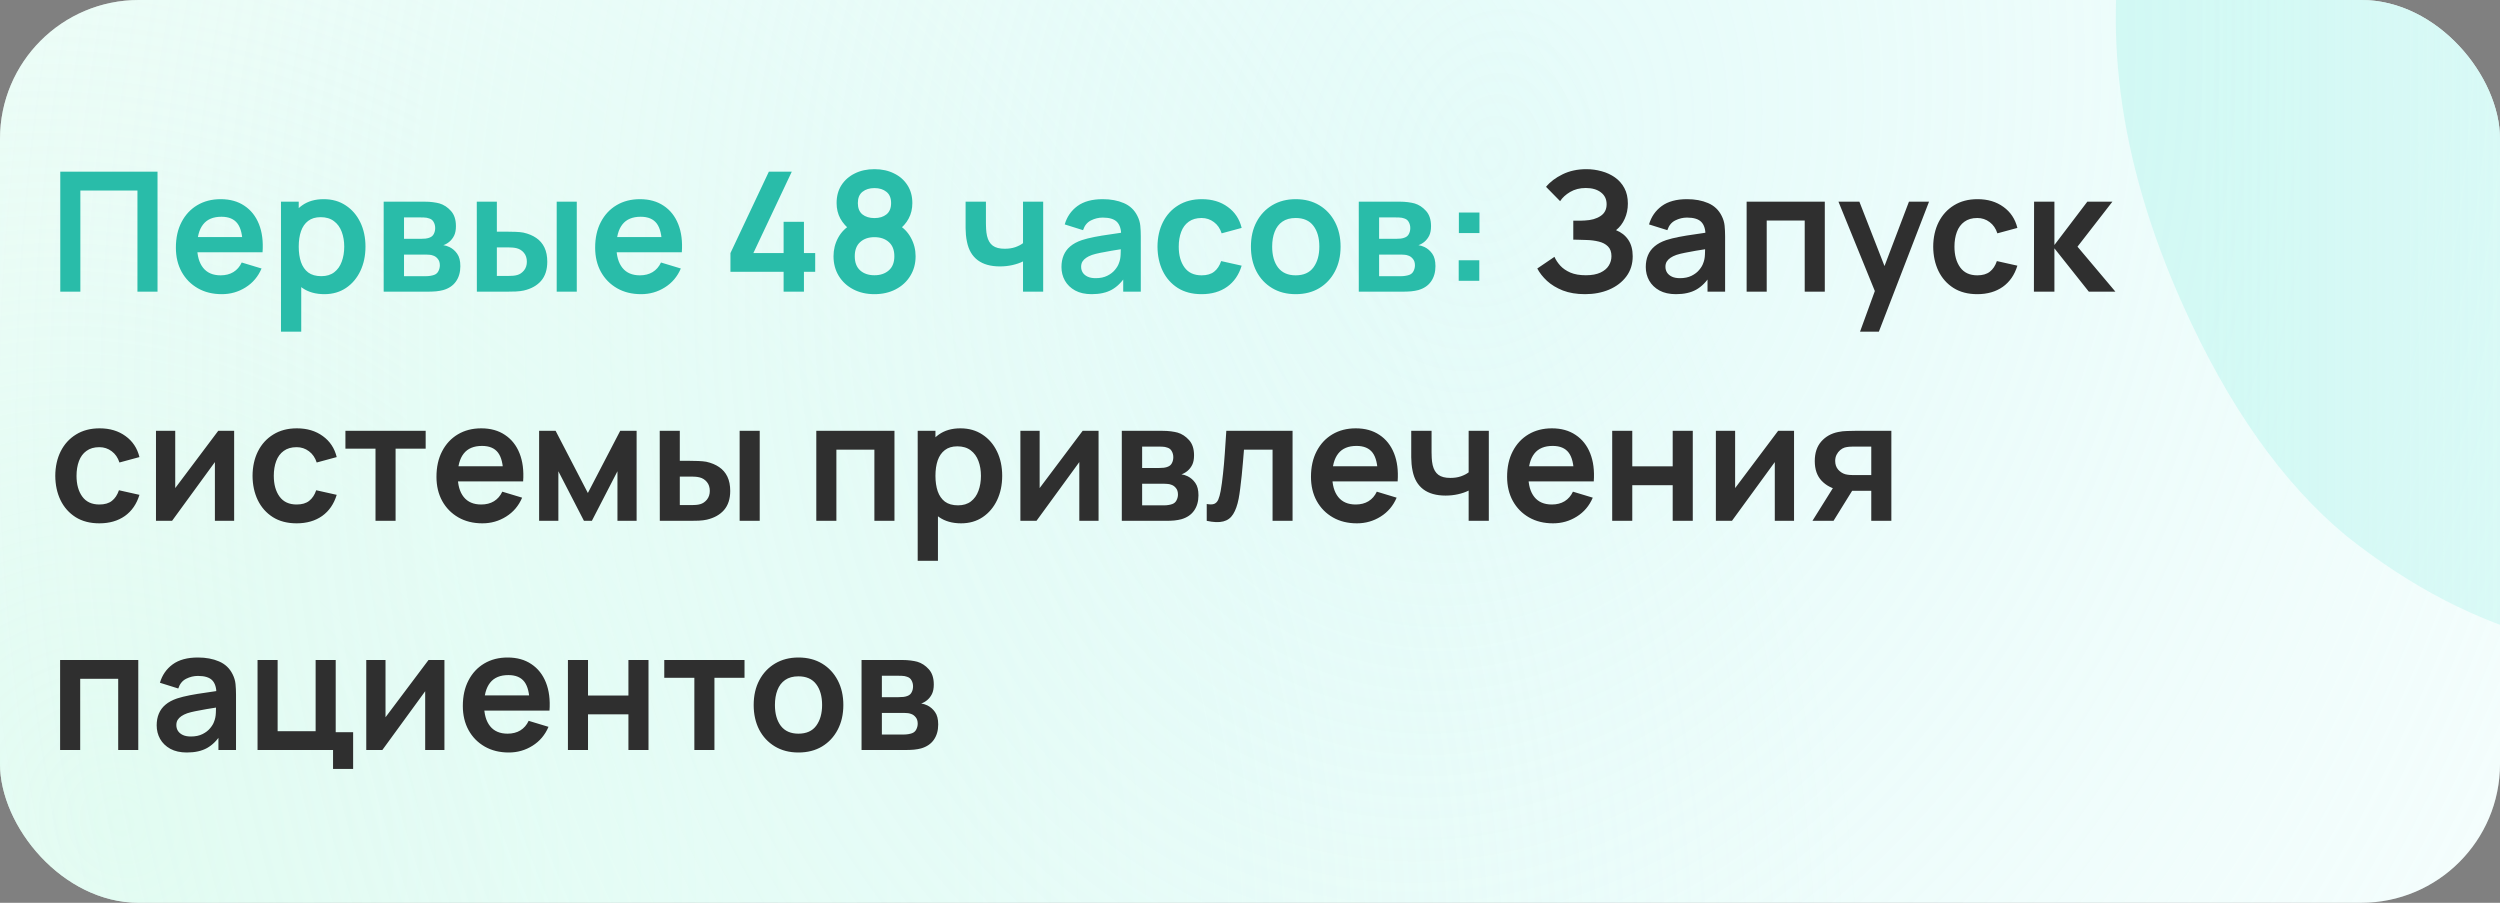
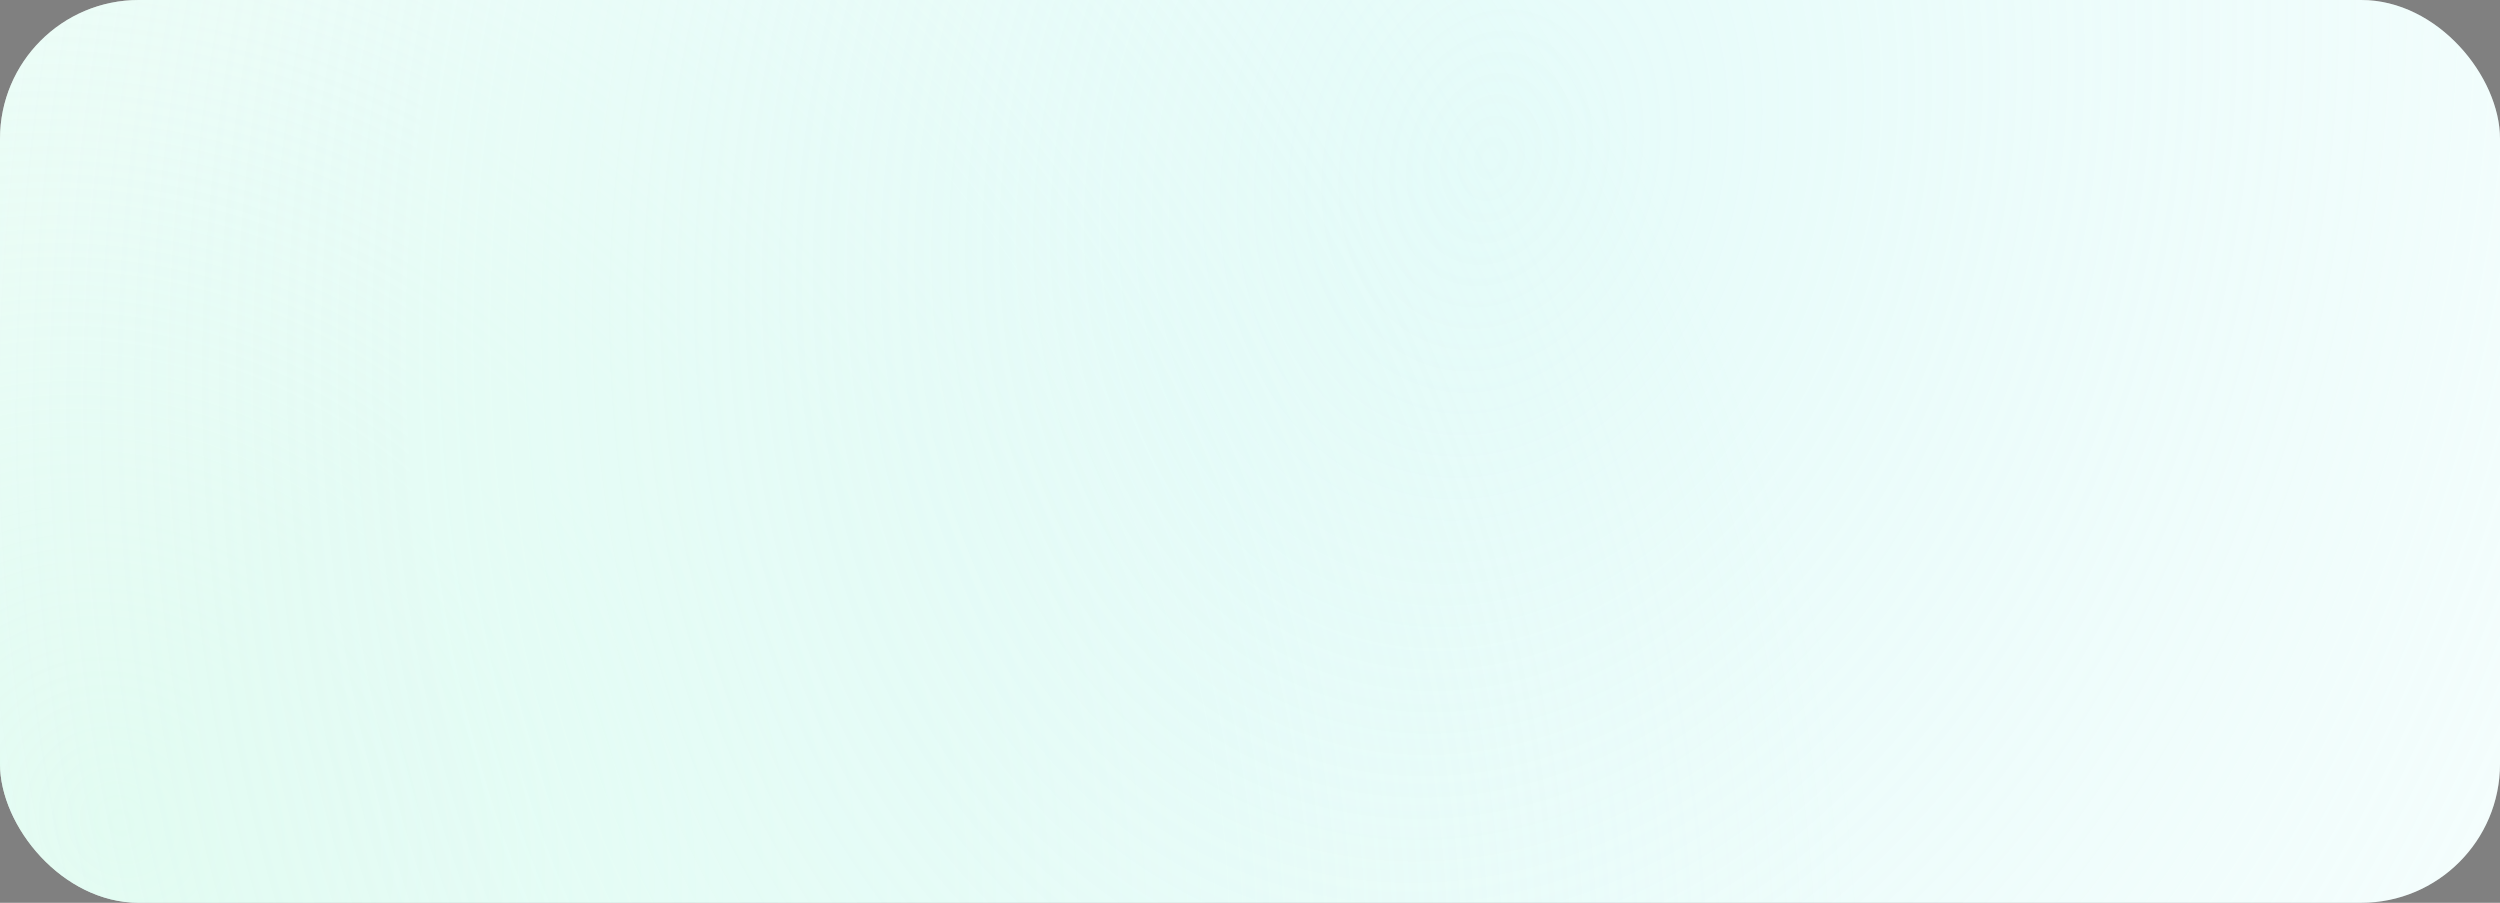
<svg xmlns="http://www.w3.org/2000/svg" width="360" height="130" viewBox="0 0 360 130" fill="none">
  <rect x="0" y="0" width="360" height="130" fill="#808080" stroke="none" />
  <g clip-path="url(#clip0_985_51)">
    <rect width="360" height="130" rx="20" fill="white" />
    <rect width="360" height="130" rx="20" fill="url(#paint0_radial_985_51)" fill-opacity="0.5" />
    <rect width="360" height="130" rx="20" fill="url(#paint1_radial_985_51)" fill-opacity="0.5" />
-     <path d="M533.645 220.953C510.905 231.118 488.575 236.288 466.655 236.462C444.813 236.429 424.632 231.529 406.112 221.761C387.67 211.787 372.212 197.042 359.737 177.526L416.249 141.437C428.453 157.294 443.379 167.034 461.029 170.66C478.679 174.285 496.032 172.286 513.087 164.662C522.61 160.405 531.176 154.772 538.785 147.761C546.395 140.751 551.729 133.038 554.789 124.624C557.991 116.146 557.671 107.61 553.829 99.016C552.421 95.864 550.579 93.078 548.303 90.658C546.106 88.031 543.365 85.905 540.08 84.28C536.796 82.654 532.652 81.585 527.647 81.072C522.786 80.496 516.954 80.61 510.152 81.417L419.854 93.423C413.116 94.372 405.063 95.05 395.695 95.456C386.47 95.799 376.849 94.686 366.833 92.117C356.817 89.547 347.177 84.576 337.912 77.202C328.726 69.622 320.835 58.454 314.24 43.7C304.956 22.93 302.428 3.35 306.656 -15.039C310.885 -33.428 320.164 -49.864 334.494 -64.347C348.824 -78.831 366.539 -90.702 387.637 -99.961C408.943 -109.141 429.478 -113.938 449.245 -114.352C469.011 -114.767 487.518 -110.751 504.765 -102.305C521.947 -94.002 537.348 -81.294 550.967 -64.18L493.091 -25.419C486.335 -34.43 478.364 -41.007 469.179 -45.151C459.994 -49.294 450.338 -51.251 440.209 -51.02C430.223 -50.853 420.547 -48.848 411.18 -45.005C401.956 -41.225 393.934 -36.092 387.113 -29.606C380.37 -23.327 375.625 -16.393 372.878 -8.806C370.273 -1.283 370.603 6.132 373.868 13.437C376.878 20.17 381.404 24.763 387.446 27.218C393.425 29.53 400.117 30.577 407.523 30.36C414.929 30.143 422.286 29.433 429.592 28.229L489.421 19.016C498.34 17.607 508.433 16.533 519.698 15.794C530.9 14.911 542.315 15.652 553.944 18.016C565.652 20.173 576.621 25.066 586.852 32.695C597.225 40.26 605.902 51.85 612.881 67.463C620.309 84.079 623.325 100.175 621.932 115.75C620.616 131.119 615.956 145.49 607.952 158.865C599.883 172.096 589.354 184.02 576.366 194.639C563.52 205.193 549.279 213.965 533.645 220.953Z" fill="url(#paint2_linear_985_51)" fill-opacity="0.8" />
-     <path d="M8.68 42V24.72H22.684V42H19.792V27.432H11.572V42H8.68ZM31.939 42.36C30.627 42.36 29.475 42.076 28.483 41.508C27.491 40.94 26.715 40.152 26.155 39.144C25.603 38.136 25.327 36.976 25.327 35.664C25.327 34.248 25.599 33.02 26.143 31.98C26.687 30.932 27.443 30.12 28.411 29.544C29.379 28.968 30.499 28.68 31.771 28.68C33.115 28.68 34.255 28.996 35.191 29.628C36.135 30.252 36.835 31.136 37.291 32.28C37.747 33.424 37.919 34.772 37.807 36.324H34.939V35.268C34.931 33.86 34.683 32.832 34.195 32.184C33.707 31.536 32.939 31.212 31.891 31.212C30.707 31.212 29.827 31.58 29.251 32.316C28.675 33.044 28.387 34.112 28.387 35.52C28.387 36.832 28.675 37.848 29.251 38.568C29.827 39.288 30.667 39.648 31.771 39.648C32.483 39.648 33.095 39.492 33.607 39.18C34.127 38.86 34.527 38.4 34.807 37.8L37.663 38.664C37.167 39.832 36.399 40.74 35.359 41.388C34.327 42.036 33.187 42.36 31.939 42.36ZM27.475 36.324V34.14H36.391V36.324H27.475ZM46.713 42.36C45.449 42.36 44.389 42.06 43.533 41.46C42.677 40.86 42.033 40.044 41.601 39.012C41.169 37.972 40.953 36.808 40.953 35.52C40.953 34.216 41.169 33.048 41.601 32.016C42.033 30.984 42.665 30.172 43.497 29.58C44.337 28.98 45.373 28.68 46.605 28.68C47.829 28.68 48.889 28.98 49.785 29.58C50.689 30.172 51.389 30.984 51.885 32.016C52.381 33.04 52.629 34.208 52.629 35.52C52.629 36.816 52.385 37.98 51.897 39.012C51.409 40.044 50.721 40.86 49.833 41.46C48.945 42.06 47.905 42.36 46.713 42.36ZM40.461 47.76V29.04H43.017V38.136H43.377V47.76H40.461ZM46.269 39.768C47.021 39.768 47.641 39.58 48.129 39.204C48.617 38.828 48.977 38.32 49.209 37.68C49.449 37.032 49.569 36.312 49.569 35.52C49.569 34.736 49.449 34.024 49.209 33.384C48.969 32.736 48.597 32.224 48.093 31.848C47.589 31.464 46.949 31.272 46.173 31.272C45.437 31.272 44.837 31.452 44.373 31.812C43.909 32.164 43.565 32.66 43.341 33.3C43.125 33.932 43.017 34.672 43.017 35.52C43.017 36.36 43.125 37.1 43.341 37.74C43.565 38.38 43.913 38.88 44.385 39.24C44.865 39.592 45.493 39.768 46.269 39.768ZM55.25 42V29.04H61.142C61.566 29.04 61.962 29.064 62.33 29.112C62.698 29.16 63.014 29.22 63.278 29.292C63.902 29.476 64.454 29.836 64.934 30.372C65.414 30.9 65.654 31.632 65.654 32.568C65.654 33.12 65.566 33.576 65.39 33.936C65.214 34.288 64.982 34.584 64.694 34.824C64.558 34.936 64.418 35.032 64.274 35.112C64.13 35.192 63.986 35.256 63.842 35.304C64.154 35.352 64.45 35.444 64.73 35.58C65.17 35.796 65.538 36.116 65.834 36.54C66.138 36.964 66.29 37.56 66.29 38.328C66.29 39.2 66.078 39.936 65.654 40.536C65.238 41.128 64.626 41.54 63.818 41.772C63.522 41.852 63.182 41.912 62.798 41.952C62.414 41.984 62.022 42 61.622 42H55.25ZM58.178 39.768H61.418C61.586 39.768 61.77 39.752 61.97 39.72C62.17 39.688 62.35 39.644 62.51 39.588C62.798 39.484 63.006 39.3 63.134 39.036C63.27 38.772 63.338 38.496 63.338 38.208C63.338 37.816 63.238 37.504 63.038 37.272C62.846 37.032 62.614 36.872 62.342 36.792C62.182 36.728 62.006 36.692 61.814 36.684C61.63 36.668 61.478 36.66 61.358 36.66H58.178V39.768ZM58.178 34.392H60.578C60.826 34.392 61.066 34.38 61.298 34.356C61.538 34.324 61.738 34.272 61.898 34.2C62.162 34.096 62.354 33.92 62.474 33.672C62.602 33.424 62.666 33.148 62.666 32.844C62.666 32.524 62.594 32.236 62.45 31.98C62.314 31.716 62.094 31.54 61.79 31.452C61.59 31.372 61.346 31.328 61.058 31.32C60.778 31.312 60.598 31.308 60.518 31.308H58.178V34.392ZM68.668 42L68.656 29.04H71.548V33.36H73C73.36 33.36 73.764 33.368 74.212 33.384C74.668 33.4 75.048 33.436 75.352 33.492C76.08 33.652 76.7 33.908 77.212 34.26C77.732 34.612 78.128 35.072 78.4 35.64C78.672 36.208 78.808 36.892 78.808 37.692C78.808 38.836 78.512 39.752 77.92 40.44C77.328 41.12 76.5 41.584 75.436 41.832C75.124 41.904 74.736 41.952 74.272 41.976C73.808 41.992 73.396 42 73.036 42H68.668ZM71.548 39.732H73.288C73.464 39.732 73.66 39.724 73.876 39.708C74.092 39.692 74.296 39.656 74.488 39.6C74.848 39.504 75.168 39.288 75.448 38.952C75.728 38.608 75.868 38.188 75.868 37.692C75.868 37.172 75.728 36.744 75.448 36.408C75.168 36.072 74.824 35.852 74.416 35.748C74.224 35.7 74.028 35.668 73.828 35.652C73.636 35.636 73.456 35.628 73.288 35.628H71.548V39.732ZM80.164 42V29.04H83.056V42H80.164ZM92.314 42.36C91.002 42.36 89.85 42.076 88.858 41.508C87.866 40.94 87.09 40.152 86.53 39.144C85.978 38.136 85.702 36.976 85.702 35.664C85.702 34.248 85.974 33.02 86.518 31.98C87.062 30.932 87.818 30.12 88.786 29.544C89.754 28.968 90.874 28.68 92.146 28.68C93.49 28.68 94.63 28.996 95.566 29.628C96.51 30.252 97.21 31.136 97.666 32.28C98.122 33.424 98.294 34.772 98.182 36.324H95.314V35.268C95.306 33.86 95.058 32.832 94.57 32.184C94.082 31.536 93.314 31.212 92.266 31.212C91.082 31.212 90.202 31.58 89.626 32.316C89.05 33.044 88.762 34.112 88.762 35.52C88.762 36.832 89.05 37.848 89.626 38.568C90.202 39.288 91.042 39.648 92.146 39.648C92.858 39.648 93.47 39.492 93.982 39.18C94.502 38.86 94.902 38.4 95.182 37.8L98.038 38.664C97.542 39.832 96.774 40.74 95.734 41.388C94.702 42.036 93.562 42.36 92.314 42.36ZM87.85 36.324V34.14H96.766V36.324H87.85ZM112.84 42V39.144H105.184V36.444L110.716 24.72H114.016L108.484 36.444H112.84V31.944H115.768V36.444H117.388V39.144H115.768V42H112.84ZM125.918 42.36C124.774 42.36 123.758 42.128 122.87 41.664C121.982 41.2 121.286 40.556 120.782 39.732C120.278 38.908 120.026 37.964 120.026 36.9C120.026 35.948 120.246 35.064 120.686 34.248C121.126 33.432 121.77 32.78 122.618 32.292L122.558 33.216C121.894 32.712 121.378 32.132 121.01 31.476C120.65 30.812 120.47 30.068 120.47 29.244C120.47 28.252 120.702 27.392 121.166 26.664C121.638 25.936 122.282 25.372 123.098 24.972C123.914 24.564 124.854 24.36 125.918 24.36C126.982 24.36 127.922 24.564 128.738 24.972C129.562 25.372 130.206 25.936 130.67 26.664C131.142 27.392 131.378 28.252 131.378 29.244C131.378 30.068 131.202 30.808 130.85 31.464C130.506 32.12 129.982 32.712 129.278 33.24L129.266 32.304C130.098 32.776 130.734 33.424 131.174 34.248C131.622 35.064 131.846 35.948 131.846 36.9C131.846 37.964 131.59 38.908 131.078 39.732C130.574 40.556 129.874 41.2 128.978 41.664C128.09 42.128 127.07 42.36 125.918 42.36ZM125.918 39.636C126.766 39.636 127.454 39.404 127.982 38.94C128.518 38.476 128.786 37.796 128.786 36.9C128.786 36.004 128.522 35.324 127.994 34.86C127.466 34.388 126.774 34.152 125.918 34.152C125.07 34.152 124.386 34.388 123.866 34.86C123.346 35.324 123.086 36.004 123.086 36.9C123.086 37.796 123.346 38.476 123.866 38.94C124.386 39.404 125.07 39.636 125.918 39.636ZM125.918 31.404C126.63 31.404 127.206 31.228 127.646 30.876C128.094 30.516 128.318 29.972 128.318 29.244C128.318 28.516 128.094 27.976 127.646 27.624C127.206 27.264 126.63 27.084 125.918 27.084C125.214 27.084 124.638 27.264 124.19 27.624C123.75 27.976 123.53 28.516 123.53 29.244C123.53 29.972 123.75 30.516 124.19 30.876C124.638 31.228 125.214 31.404 125.918 31.404ZM147.314 42V37.644C146.866 37.868 146.354 38.044 145.778 38.172C145.21 38.3 144.614 38.364 143.99 38.364C142.654 38.364 141.586 38.064 140.786 37.464C139.994 36.864 139.482 35.992 139.25 34.848C139.178 34.52 139.126 34.18 139.094 33.828C139.07 33.468 139.054 33.144 139.046 32.856C139.046 32.56 139.046 32.336 139.046 32.184V29.04H141.974V32.184C141.974 32.36 141.982 32.62 141.998 32.964C142.014 33.3 142.058 33.636 142.13 33.972C142.282 34.612 142.558 35.08 142.958 35.376C143.358 35.672 143.93 35.82 144.674 35.82C145.25 35.82 145.758 35.744 146.198 35.592C146.638 35.44 147.01 35.248 147.314 35.016V29.04H150.218V42H147.314ZM157.195 42.36C156.259 42.36 155.467 42.184 154.819 41.832C154.171 41.472 153.679 40.996 153.343 40.404C153.015 39.812 152.851 39.16 152.851 38.448C152.851 37.824 152.955 37.264 153.163 36.768C153.371 36.264 153.691 35.832 154.123 35.472C154.555 35.104 155.115 34.804 155.803 34.572C156.323 34.404 156.931 34.252 157.627 34.116C158.331 33.98 159.091 33.856 159.907 33.744C160.731 33.624 161.591 33.496 162.487 33.36L161.455 33.948C161.463 33.052 161.263 32.392 160.855 31.968C160.447 31.544 159.759 31.332 158.791 31.332C158.207 31.332 157.643 31.468 157.099 31.74C156.555 32.012 156.175 32.48 155.959 33.144L153.319 32.316C153.639 31.22 154.247 30.34 155.143 29.676C156.047 29.012 157.263 28.68 158.791 28.68C159.943 28.68 160.955 28.868 161.827 29.244C162.707 29.62 163.359 30.236 163.783 31.092C164.015 31.548 164.155 32.016 164.203 32.496C164.251 32.968 164.275 33.484 164.275 34.044V42H161.743V39.192L162.163 39.648C161.579 40.584 160.895 41.272 160.111 41.712C159.335 42.144 158.363 42.36 157.195 42.36ZM157.771 40.056C158.427 40.056 158.987 39.94 159.451 39.708C159.915 39.476 160.283 39.192 160.555 38.856C160.835 38.52 161.023 38.204 161.119 37.908C161.271 37.54 161.355 37.12 161.371 36.648C161.395 36.168 161.407 35.78 161.407 35.484L162.295 35.748C161.423 35.884 160.675 36.004 160.051 36.108C159.427 36.212 158.891 36.312 158.443 36.408C157.995 36.496 157.599 36.596 157.255 36.708C156.919 36.828 156.635 36.968 156.403 37.128C156.171 37.288 155.991 37.472 155.863 37.68C155.743 37.888 155.683 38.132 155.683 38.412C155.683 38.732 155.763 39.016 155.923 39.264C156.083 39.504 156.315 39.696 156.619 39.84C156.931 39.984 157.315 40.056 157.771 40.056ZM173.027 42.36C171.691 42.36 170.551 42.064 169.607 41.472C168.663 40.872 167.939 40.056 167.435 39.024C166.939 37.992 166.687 36.824 166.679 35.52C166.687 34.192 166.947 33.016 167.459 31.992C167.979 30.96 168.715 30.152 169.667 29.568C170.619 28.976 171.751 28.68 173.063 28.68C174.535 28.68 175.779 29.052 176.795 29.796C177.819 30.532 178.487 31.54 178.799 32.82L175.919 33.6C175.695 32.904 175.323 32.364 174.803 31.98C174.283 31.588 173.691 31.392 173.027 31.392C172.275 31.392 171.655 31.572 171.167 31.932C170.679 32.284 170.319 32.772 170.087 33.396C169.855 34.02 169.739 34.728 169.739 35.52C169.739 36.752 170.015 37.748 170.567 38.508C171.119 39.268 171.939 39.648 173.027 39.648C173.795 39.648 174.399 39.472 174.839 39.12C175.287 38.768 175.623 38.26 175.847 37.596L178.799 38.256C178.399 39.576 177.699 40.592 176.699 41.304C175.699 42.008 174.475 42.36 173.027 42.36ZM186.576 42.36C185.28 42.36 184.148 42.068 183.18 41.484C182.212 40.9 181.46 40.096 180.924 39.072C180.396 38.04 180.132 36.856 180.132 35.52C180.132 34.16 180.404 32.968 180.948 31.944C181.492 30.92 182.248 30.12 183.216 29.544C184.184 28.968 185.304 28.68 186.576 28.68C187.88 28.68 189.016 28.972 189.984 29.556C190.952 30.14 191.704 30.948 192.24 31.98C192.776 33.004 193.044 34.184 193.044 35.52C193.044 36.864 192.772 38.052 192.228 39.084C191.692 40.108 190.94 40.912 189.972 41.496C189.004 42.072 187.872 42.36 186.576 42.36ZM186.576 39.648C187.728 39.648 188.584 39.264 189.144 38.496C189.704 37.728 189.984 36.736 189.984 35.52C189.984 34.264 189.7 33.264 189.132 32.52C188.564 31.768 187.712 31.392 186.576 31.392C185.8 31.392 185.16 31.568 184.656 31.92C184.16 32.264 183.792 32.748 183.552 33.372C183.312 33.988 183.192 34.704 183.192 35.52C183.192 36.776 183.476 37.78 184.044 38.532C184.62 39.276 185.464 39.648 186.576 39.648ZM195.664 42V29.04H201.556C201.98 29.04 202.376 29.064 202.744 29.112C203.112 29.16 203.428 29.22 203.692 29.292C204.316 29.476 204.868 29.836 205.348 30.372C205.828 30.9 206.068 31.632 206.068 32.568C206.068 33.12 205.98 33.576 205.804 33.936C205.628 34.288 205.396 34.584 205.108 34.824C204.972 34.936 204.832 35.032 204.688 35.112C204.544 35.192 204.4 35.256 204.256 35.304C204.568 35.352 204.864 35.444 205.144 35.58C205.584 35.796 205.952 36.116 206.248 36.54C206.552 36.964 206.704 37.56 206.704 38.328C206.704 39.2 206.492 39.936 206.068 40.536C205.652 41.128 205.04 41.54 204.232 41.772C203.936 41.852 203.596 41.912 203.212 41.952C202.828 41.984 202.436 42 202.036 42H195.664ZM198.592 39.768H201.832C202 39.768 202.184 39.752 202.384 39.72C202.584 39.688 202.764 39.644 202.924 39.588C203.212 39.484 203.42 39.3 203.548 39.036C203.684 38.772 203.752 38.496 203.752 38.208C203.752 37.816 203.652 37.504 203.452 37.272C203.26 37.032 203.028 36.872 202.756 36.792C202.596 36.728 202.42 36.692 202.228 36.684C202.044 36.668 201.892 36.66 201.772 36.66H198.592V39.768ZM198.592 34.392H200.992C201.24 34.392 201.48 34.38 201.712 34.356C201.952 34.324 202.152 34.272 202.312 34.2C202.576 34.096 202.768 33.92 202.888 33.672C203.016 33.424 203.08 33.148 203.08 32.844C203.08 32.524 203.008 32.236 202.864 31.98C202.728 31.716 202.508 31.54 202.204 31.452C202.004 31.372 201.76 31.328 201.472 31.32C201.192 31.312 201.012 31.308 200.932 31.308H198.592V34.392ZM210.054 40.44V37.476H213.018V40.44H210.054ZM210.078 33.564V30.6H213.042V33.564H210.078Z" fill="#29BCA9" />
-     <path d="M228.245 42.36C227.029 42.36 225.965 42.184 225.053 41.832C224.149 41.472 223.389 41.012 222.773 40.452C222.165 39.884 221.697 39.288 221.369 38.664L223.841 36.984C224.033 37.424 224.313 37.848 224.681 38.256C225.049 38.656 225.533 38.988 226.133 39.252C226.733 39.508 227.477 39.636 228.365 39.636C229.221 39.636 229.921 39.508 230.465 39.252C231.009 38.996 231.409 38.66 231.665 38.244C231.921 37.828 232.049 37.376 232.049 36.888C232.049 36.28 231.881 35.812 231.545 35.484C231.209 35.148 230.769 34.916 230.225 34.788C229.681 34.652 229.101 34.576 228.485 34.56C227.925 34.544 227.521 34.532 227.273 34.524C227.025 34.516 226.861 34.512 226.781 34.512C226.701 34.512 226.625 34.512 226.553 34.512V31.776C226.641 31.776 226.789 31.776 226.997 31.776C227.213 31.776 227.433 31.776 227.657 31.776C227.889 31.768 228.077 31.76 228.221 31.752C229.133 31.712 229.881 31.5 230.465 31.116C231.057 30.732 231.353 30.164 231.353 29.412C231.353 28.684 231.077 28.112 230.525 27.696C229.981 27.28 229.257 27.072 228.353 27.072C227.505 27.072 226.757 27.26 226.109 27.636C225.469 28.012 224.985 28.456 224.657 28.968L222.629 26.904C223.213 26.192 224.005 25.592 225.005 25.104C226.013 24.608 227.157 24.36 228.437 24.36C229.189 24.36 229.921 24.46 230.633 24.66C231.345 24.852 231.985 25.148 232.553 25.548C233.121 25.948 233.573 26.46 233.909 27.084C234.245 27.708 234.413 28.452 234.413 29.316C234.413 30.108 234.261 30.84 233.957 31.512C233.661 32.176 233.245 32.72 232.709 33.144C233.469 33.448 234.057 33.912 234.473 34.536C234.897 35.16 235.109 35.948 235.109 36.9C235.109 38.02 234.805 38.988 234.197 39.804C233.589 40.62 232.765 41.252 231.725 41.7C230.693 42.14 229.533 42.36 228.245 42.36ZM241.335 42.36C240.399 42.36 239.607 42.184 238.959 41.832C238.311 41.472 237.819 40.996 237.483 40.404C237.155 39.812 236.991 39.16 236.991 38.448C236.991 37.824 237.095 37.264 237.303 36.768C237.511 36.264 237.831 35.832 238.263 35.472C238.695 35.104 239.255 34.804 239.943 34.572C240.463 34.404 241.071 34.252 241.767 34.116C242.471 33.98 243.231 33.856 244.047 33.744C244.871 33.624 245.731 33.496 246.627 33.36L245.595 33.948C245.603 33.052 245.403 32.392 244.995 31.968C244.587 31.544 243.899 31.332 242.931 31.332C242.347 31.332 241.783 31.468 241.239 31.74C240.695 32.012 240.315 32.48 240.099 33.144L237.459 32.316C237.779 31.22 238.387 30.34 239.283 29.676C240.187 29.012 241.403 28.68 242.931 28.68C244.083 28.68 245.095 28.868 245.967 29.244C246.847 29.62 247.499 30.236 247.923 31.092C248.155 31.548 248.295 32.016 248.343 32.496C248.391 32.968 248.415 33.484 248.415 34.044V42H245.883V39.192L246.303 39.648C245.719 40.584 245.035 41.272 244.251 41.712C243.475 42.144 242.503 42.36 241.335 42.36ZM241.911 40.056C242.567 40.056 243.127 39.94 243.591 39.708C244.055 39.476 244.423 39.192 244.695 38.856C244.975 38.52 245.163 38.204 245.259 37.908C245.411 37.54 245.495 37.12 245.511 36.648C245.535 36.168 245.547 35.78 245.547 35.484L246.435 35.748C245.563 35.884 244.815 36.004 244.191 36.108C243.567 36.212 243.031 36.312 242.583 36.408C242.135 36.496 241.739 36.596 241.395 36.708C241.059 36.828 240.775 36.968 240.543 37.128C240.311 37.288 240.131 37.472 240.003 37.68C239.883 37.888 239.823 38.132 239.823 38.412C239.823 38.732 239.903 39.016 240.063 39.264C240.223 39.504 240.455 39.696 240.759 39.84C241.071 39.984 241.455 40.056 241.911 40.056ZM251.515 42V29.04H262.771V42H259.879V31.752H254.407V42H251.515ZM267.845 47.76L270.341 40.908L270.389 42.924L264.737 29.04H267.749L271.757 39.312H270.989L274.889 29.04H277.781L270.557 47.76H267.845ZM284.73 42.36C283.394 42.36 282.254 42.064 281.31 41.472C280.366 40.872 279.642 40.056 279.138 39.024C278.642 37.992 278.39 36.824 278.382 35.52C278.39 34.192 278.65 33.016 279.162 31.992C279.682 30.96 280.418 30.152 281.37 29.568C282.322 28.976 283.454 28.68 284.766 28.68C286.238 28.68 287.482 29.052 288.498 29.796C289.522 30.532 290.19 31.54 290.502 32.82L287.622 33.6C287.398 32.904 287.026 32.364 286.506 31.98C285.986 31.588 285.394 31.392 284.73 31.392C283.978 31.392 283.358 31.572 282.87 31.932C282.382 32.284 282.022 32.772 281.79 33.396C281.558 34.02 281.442 34.728 281.442 35.52C281.442 36.752 281.718 37.748 282.27 38.508C282.822 39.268 283.642 39.648 284.73 39.648C285.498 39.648 286.102 39.472 286.542 39.12C286.99 38.768 287.326 38.26 287.55 37.596L290.502 38.256C290.102 39.576 289.402 40.592 288.402 41.304C287.402 42.008 286.178 42.36 284.73 42.36ZM292.883 42L292.907 29.04H295.835V35.28L300.575 29.04H304.187L299.159 35.52L304.619 42H300.791L295.835 35.76V42H292.883ZM14.308 75.36C12.972 75.36 11.832 75.064 10.888 74.472C9.944 73.872 9.22 73.056 8.716 72.024C8.22 70.992 7.968 69.824 7.96 68.52C7.968 67.192 8.228 66.016 8.74 64.992C9.26 63.96 9.996 63.152 10.948 62.568C11.9 61.976 13.032 61.68 14.344 61.68C15.816 61.68 17.06 62.052 18.076 62.796C19.1 63.532 19.768 64.54 20.08 65.82L17.2 66.6C16.976 65.904 16.604 65.364 16.084 64.98C15.564 64.588 14.972 64.392 14.308 64.392C13.556 64.392 12.936 64.572 12.448 64.932C11.96 65.284 11.6 65.772 11.368 66.396C11.136 67.02 11.02 67.728 11.02 68.52C11.02 69.752 11.296 70.748 11.848 71.508C12.4 72.268 13.22 72.648 14.308 72.648C15.076 72.648 15.68 72.472 16.12 72.12C16.568 71.768 16.904 71.26 17.128 70.596L20.08 71.256C19.68 72.576 18.98 73.592 17.98 74.304C16.98 75.008 15.756 75.36 14.308 75.36ZM33.717 62.04V75H30.945V66.54L24.777 75H22.461V62.04H25.233V70.284L31.425 62.04H33.717ZM42.714 75.36C41.378 75.36 40.238 75.064 39.294 74.472C38.35 73.872 37.626 73.056 37.122 72.024C36.626 70.992 36.374 69.824 36.366 68.52C36.374 67.192 36.634 66.016 37.146 64.992C37.666 63.96 38.402 63.152 39.354 62.568C40.306 61.976 41.438 61.68 42.75 61.68C44.222 61.68 45.466 62.052 46.482 62.796C47.506 63.532 48.174 64.54 48.486 65.82L45.606 66.6C45.382 65.904 45.01 65.364 44.49 64.98C43.97 64.588 43.378 64.392 42.714 64.392C41.962 64.392 41.342 64.572 40.854 64.932C40.366 65.284 40.006 65.772 39.774 66.396C39.542 67.02 39.426 67.728 39.426 68.52C39.426 69.752 39.702 70.748 40.254 71.508C40.806 72.268 41.626 72.648 42.714 72.648C43.482 72.648 44.086 72.472 44.526 72.12C44.974 71.768 45.31 71.26 45.534 70.596L48.486 71.256C48.086 72.576 47.386 73.592 46.386 74.304C45.386 75.008 44.162 75.36 42.714 75.36ZM54.073 75V64.608H49.741V62.04H61.297V64.608H56.965V75H54.073ZM69.463 75.36C68.151 75.36 66.999 75.076 66.007 74.508C65.015 73.94 64.239 73.152 63.679 72.144C63.127 71.136 62.851 69.976 62.851 68.664C62.851 67.248 63.123 66.02 63.667 64.98C64.211 63.932 64.967 63.12 65.935 62.544C66.903 61.968 68.023 61.68 69.295 61.68C70.639 61.68 71.779 61.996 72.715 62.628C73.659 63.252 74.359 64.136 74.815 65.28C75.271 66.424 75.443 67.772 75.331 69.324H72.463V68.268C72.455 66.86 72.207 65.832 71.719 65.184C71.231 64.536 70.463 64.212 69.415 64.212C68.231 64.212 67.351 64.58 66.775 65.316C66.199 66.044 65.911 67.112 65.911 68.52C65.911 69.832 66.199 70.848 66.775 71.568C67.351 72.288 68.191 72.648 69.295 72.648C70.007 72.648 70.619 72.492 71.131 72.18C71.651 71.86 72.051 71.4 72.331 70.8L75.187 71.664C74.691 72.832 73.923 73.74 72.883 74.388C71.851 75.036 70.711 75.36 69.463 75.36ZM64.999 69.324V67.14H73.915V69.324H64.999ZM77.633 75V62.04H80.009L84.653 70.992L89.309 62.04H91.673V75H88.913V67.86L85.229 75H84.089L80.405 67.86V75H77.633ZM95.012 75L95 62.04H97.892V66.36H99.344C99.704 66.36 100.108 66.368 100.556 66.384C101.012 66.4 101.392 66.436 101.696 66.492C102.424 66.652 103.044 66.908 103.556 67.26C104.076 67.612 104.472 68.072 104.744 68.64C105.016 69.208 105.152 69.892 105.152 70.692C105.152 71.836 104.856 72.752 104.264 73.44C103.672 74.12 102.844 74.584 101.78 74.832C101.468 74.904 101.08 74.952 100.616 74.976C100.152 74.992 99.74 75 99.38 75H95.012ZM97.892 72.732H99.632C99.808 72.732 100.004 72.724 100.22 72.708C100.436 72.692 100.64 72.656 100.832 72.6C101.192 72.504 101.512 72.288 101.792 71.952C102.072 71.608 102.212 71.188 102.212 70.692C102.212 70.172 102.072 69.744 101.792 69.408C101.512 69.072 101.168 68.852 100.76 68.748C100.568 68.7 100.372 68.668 100.172 68.652C99.98 68.636 99.8 68.628 99.632 68.628H97.892V72.732ZM106.508 75V62.04H109.4V75H106.508ZM117.547 75V62.04H128.803V75H125.911V64.752H120.439V75H117.547ZM138.4 75.36C137.136 75.36 136.076 75.06 135.22 74.46C134.364 73.86 133.72 73.044 133.288 72.012C132.856 70.972 132.64 69.808 132.64 68.52C132.64 67.216 132.856 66.048 133.288 65.016C133.72 63.984 134.352 63.172 135.184 62.58C136.024 61.98 137.06 61.68 138.292 61.68C139.516 61.68 140.576 61.98 141.472 62.58C142.376 63.172 143.076 63.984 143.572 65.016C144.068 66.04 144.316 67.208 144.316 68.52C144.316 69.816 144.072 70.98 143.584 72.012C143.096 73.044 142.408 73.86 141.52 74.46C140.632 75.06 139.592 75.36 138.4 75.36ZM132.148 80.76V62.04H134.704V71.136H135.064V80.76H132.148ZM137.956 72.768C138.708 72.768 139.328 72.58 139.816 72.204C140.304 71.828 140.664 71.32 140.896 70.68C141.136 70.032 141.256 69.312 141.256 68.52C141.256 67.736 141.136 67.024 140.896 66.384C140.656 65.736 140.284 65.224 139.78 64.848C139.276 64.464 138.636 64.272 137.86 64.272C137.124 64.272 136.524 64.452 136.06 64.812C135.596 65.164 135.252 65.66 135.028 66.3C134.812 66.932 134.704 67.672 134.704 68.52C134.704 69.36 134.812 70.1 135.028 70.74C135.252 71.38 135.6 71.88 136.072 72.24C136.552 72.592 137.18 72.768 137.956 72.768ZM158.193 62.04V75H155.421V66.54L149.253 75H146.937V62.04H149.709V70.284L155.901 62.04H158.193ZM161.539 75V62.04H167.431C167.855 62.04 168.251 62.064 168.619 62.112C168.987 62.16 169.303 62.22 169.567 62.292C170.191 62.476 170.743 62.836 171.223 63.372C171.703 63.9 171.943 64.632 171.943 65.568C171.943 66.12 171.855 66.576 171.679 66.936C171.503 67.288 171.271 67.584 170.983 67.824C170.847 67.936 170.707 68.032 170.563 68.112C170.419 68.192 170.275 68.256 170.131 68.304C170.443 68.352 170.739 68.444 171.019 68.58C171.459 68.796 171.827 69.116 172.123 69.54C172.427 69.964 172.579 70.56 172.579 71.328C172.579 72.2 172.367 72.936 171.943 73.536C171.527 74.128 170.915 74.54 170.107 74.772C169.811 74.852 169.471 74.912 169.087 74.952C168.703 74.984 168.311 75 167.911 75H161.539ZM164.467 72.768H167.707C167.875 72.768 168.059 72.752 168.259 72.72C168.459 72.688 168.639 72.644 168.799 72.588C169.087 72.484 169.295 72.3 169.423 72.036C169.559 71.772 169.627 71.496 169.627 71.208C169.627 70.816 169.527 70.504 169.327 70.272C169.135 70.032 168.903 69.872 168.631 69.792C168.471 69.728 168.295 69.692 168.103 69.684C167.919 69.668 167.767 69.66 167.647 69.66H164.467V72.768ZM164.467 67.392H166.867C167.115 67.392 167.355 67.38 167.587 67.356C167.827 67.324 168.027 67.272 168.187 67.2C168.451 67.096 168.643 66.92 168.763 66.672C168.891 66.424 168.955 66.148 168.955 65.844C168.955 65.524 168.883 65.236 168.739 64.98C168.603 64.716 168.383 64.54 168.079 64.452C167.879 64.372 167.635 64.328 167.347 64.32C167.067 64.312 166.887 64.308 166.807 64.308H164.467V67.392ZM173.769 75V72.576C174.241 72.664 174.605 72.656 174.861 72.552C175.117 72.44 175.309 72.232 175.437 71.928C175.565 71.624 175.677 71.22 175.773 70.716C175.901 70.004 176.013 69.184 176.109 68.256C176.213 67.328 176.301 66.336 176.373 65.28C176.453 64.224 176.525 63.144 176.589 62.04H186.129V75H183.249V64.752H179.133C179.093 65.272 179.045 65.856 178.989 66.504C178.933 67.144 178.873 67.792 178.809 68.448C178.745 69.104 178.673 69.728 178.593 70.32C178.521 70.904 178.445 71.404 178.365 71.82C178.181 72.756 177.917 73.496 177.573 74.04C177.237 74.584 176.765 74.932 176.157 75.084C175.549 75.244 174.753 75.216 173.769 75ZM195.392 75.36C194.08 75.36 192.928 75.076 191.936 74.508C190.944 73.94 190.168 73.152 189.608 72.144C189.056 71.136 188.78 69.976 188.78 68.664C188.78 67.248 189.052 66.02 189.596 64.98C190.14 63.932 190.896 63.12 191.864 62.544C192.832 61.968 193.952 61.68 195.224 61.68C196.568 61.68 197.708 61.996 198.644 62.628C199.588 63.252 200.288 64.136 200.744 65.28C201.2 66.424 201.372 67.772 201.26 69.324H198.392V68.268C198.384 66.86 198.136 65.832 197.648 65.184C197.16 64.536 196.392 64.212 195.344 64.212C194.16 64.212 193.28 64.58 192.704 65.316C192.128 66.044 191.84 67.112 191.84 68.52C191.84 69.832 192.128 70.848 192.704 71.568C193.28 72.288 194.12 72.648 195.224 72.648C195.936 72.648 196.548 72.492 197.06 72.18C197.58 71.86 197.98 71.4 198.26 70.8L201.116 71.664C200.62 72.832 199.852 73.74 198.812 74.388C197.78 75.036 196.64 75.36 195.392 75.36ZM190.928 69.324V67.14H199.844V69.324H190.928ZM211.486 75V70.644C211.038 70.868 210.526 71.044 209.95 71.172C209.382 71.3 208.786 71.364 208.162 71.364C206.826 71.364 205.758 71.064 204.958 70.464C204.166 69.864 203.654 68.992 203.422 67.848C203.35 67.52 203.298 67.18 203.266 66.828C203.242 66.468 203.226 66.144 203.218 65.856C203.218 65.56 203.218 65.336 203.218 65.184V62.04H206.146V65.184C206.146 65.36 206.154 65.62 206.17 65.964C206.186 66.3 206.23 66.636 206.302 66.972C206.454 67.612 206.73 68.08 207.13 68.376C207.53 68.672 208.102 68.82 208.846 68.82C209.422 68.82 209.93 68.744 210.37 68.592C210.81 68.44 211.182 68.248 211.486 68.016V62.04H214.39V75H211.486ZM223.635 75.36C222.323 75.36 221.171 75.076 220.179 74.508C219.187 73.94 218.411 73.152 217.851 72.144C217.299 71.136 217.023 69.976 217.023 68.664C217.023 67.248 217.295 66.02 217.839 64.98C218.383 63.932 219.139 63.12 220.107 62.544C221.075 61.968 222.195 61.68 223.467 61.68C224.811 61.68 225.951 61.996 226.887 62.628C227.831 63.252 228.531 64.136 228.987 65.28C229.443 66.424 229.615 67.772 229.503 69.324H226.635V68.268C226.627 66.86 226.379 65.832 225.891 65.184C225.403 64.536 224.635 64.212 223.587 64.212C222.403 64.212 221.523 64.58 220.947 65.316C220.371 66.044 220.083 67.112 220.083 68.52C220.083 69.832 220.371 70.848 220.947 71.568C221.523 72.288 222.363 72.648 223.467 72.648C224.179 72.648 224.791 72.492 225.303 72.18C225.823 71.86 226.223 71.4 226.503 70.8L229.359 71.664C228.863 72.832 228.095 73.74 227.055 74.388C226.023 75.036 224.883 75.36 223.635 75.36ZM219.171 69.324V67.14H228.087V69.324H219.171ZM232.156 75V62.04H235.048V67.152H240.868V62.04H243.76V75H240.868V69.864H235.048V75H232.156ZM258.342 62.04V75H255.57V66.54L249.402 75H247.086V62.04H249.858V70.284L256.05 62.04H258.342ZM269.463 75V70.68H267.147C266.851 70.68 266.479 70.672 266.031 70.656C265.591 70.64 265.179 70.6 264.795 70.536C263.795 70.352 262.967 69.916 262.311 69.228C261.655 68.532 261.327 67.588 261.327 66.396C261.327 65.228 261.639 64.288 262.263 63.576C262.887 62.864 263.699 62.408 264.699 62.208C265.115 62.12 265.543 62.072 265.983 62.064C266.431 62.048 266.803 62.04 267.099 62.04H272.355V75H269.463ZM260.991 75L264.087 70.044H267.099L264.027 75H260.991ZM266.847 68.412H269.463V64.308H266.847C266.695 64.308 266.511 64.316 266.295 64.332C266.079 64.348 265.863 64.384 265.647 64.44C265.415 64.512 265.195 64.636 264.987 64.812C264.779 64.988 264.607 65.208 264.471 65.472C264.335 65.736 264.267 66.036 264.267 66.372C264.267 66.876 264.411 67.296 264.699 67.632C264.995 67.96 265.339 68.18 265.731 68.292C265.923 68.34 266.119 68.372 266.319 68.388C266.527 68.404 266.703 68.412 266.847 68.412ZM8.656 108V95.04H19.912V108H17.02V97.752H11.548V108H8.656ZM26.906 108.36C25.97 108.36 25.178 108.184 24.53 107.832C23.882 107.472 23.39 106.996 23.054 106.404C22.726 105.812 22.562 105.16 22.562 104.448C22.562 103.824 22.666 103.264 22.874 102.768C23.082 102.264 23.402 101.832 23.834 101.472C24.266 101.104 24.826 100.804 25.514 100.572C26.034 100.404 26.642 100.252 27.338 100.116C28.042 99.98 28.802 99.856 29.618 99.744C30.442 99.624 31.302 99.496 32.198 99.36L31.166 99.948C31.174 99.052 30.974 98.392 30.566 97.968C30.158 97.544 29.47 97.332 28.502 97.332C27.918 97.332 27.354 97.468 26.81 97.74C26.266 98.012 25.886 98.48 25.67 99.144L23.03 98.316C23.35 97.22 23.958 96.34 24.854 95.676C25.758 95.012 26.974 94.68 28.502 94.68C29.654 94.68 30.666 94.868 31.538 95.244C32.418 95.62 33.07 96.236 33.494 97.092C33.726 97.548 33.866 98.016 33.914 98.496C33.962 98.968 33.986 99.484 33.986 100.044V108H31.454V105.192L31.874 105.648C31.29 106.584 30.606 107.272 29.822 107.712C29.046 108.144 28.074 108.36 26.906 108.36ZM27.482 106.056C28.138 106.056 28.698 105.94 29.162 105.708C29.626 105.476 29.994 105.192 30.266 104.856C30.546 104.52 30.734 104.204 30.83 103.908C30.982 103.54 31.066 103.12 31.082 102.648C31.106 102.168 31.118 101.78 31.118 101.484L32.006 101.748C31.134 101.884 30.386 102.004 29.762 102.108C29.138 102.212 28.602 102.312 28.154 102.408C27.706 102.496 27.31 102.596 26.966 102.708C26.63 102.828 26.346 102.968 26.114 103.128C25.882 103.288 25.702 103.472 25.574 103.68C25.454 103.888 25.394 104.132 25.394 104.412C25.394 104.732 25.474 105.016 25.634 105.264C25.794 105.504 26.026 105.696 26.33 105.84C26.642 105.984 27.026 106.056 27.482 106.056ZM47.958 110.724V108H37.086V95.04H39.978V105.288H45.45V95.04H48.342V105.432H50.85V110.724H47.958ZM63.998 95.04V108H61.226V99.54L55.058 108H52.742V95.04H55.514V103.284L61.706 95.04H63.998ZM73.26 108.36C71.948 108.36 70.796 108.076 69.803 107.508C68.811 106.94 68.035 106.152 67.475 105.144C66.924 104.136 66.647 102.976 66.647 101.664C66.647 100.248 66.919 99.02 67.463 97.98C68.007 96.932 68.763 96.12 69.731 95.544C70.7 94.968 71.82 94.68 73.091 94.68C74.436 94.68 75.576 94.996 76.511 95.628C77.456 96.252 78.156 97.136 78.612 98.28C79.067 99.424 79.24 100.772 79.127 102.324H76.26V101.268C76.251 99.86 76.004 98.832 75.516 98.184C75.028 97.536 74.26 97.212 73.212 97.212C72.028 97.212 71.147 97.58 70.572 98.316C69.996 99.044 69.707 100.112 69.707 101.52C69.707 102.832 69.996 103.848 70.572 104.568C71.147 105.288 71.987 105.648 73.091 105.648C73.803 105.648 74.415 105.492 74.927 105.18C75.448 104.86 75.847 104.4 76.127 103.8L78.984 104.664C78.487 105.832 77.719 106.74 76.68 107.388C75.647 108.036 74.507 108.36 73.26 108.36ZM68.796 102.324V100.14H77.712V102.324H68.796ZM81.781 108V95.04H84.673V100.152H90.493V95.04H93.385V108H90.493V102.864H84.673V108H81.781ZM99.987 108V97.608H95.655V95.04H107.211V97.608H102.879V108H99.987ZM114.974 108.36C113.678 108.36 112.546 108.068 111.578 107.484C110.61 106.9 109.858 106.096 109.322 105.072C108.794 104.04 108.53 102.856 108.53 101.52C108.53 100.16 108.802 98.968 109.346 97.944C109.89 96.92 110.646 96.12 111.614 95.544C112.582 94.968 113.702 94.68 114.974 94.68C116.278 94.68 117.414 94.972 118.382 95.556C119.35 96.14 120.102 96.948 120.638 97.98C121.174 99.004 121.442 100.184 121.442 101.52C121.442 102.864 121.17 104.052 120.626 105.084C120.09 106.108 119.338 106.912 118.37 107.496C117.402 108.072 116.27 108.36 114.974 108.36ZM114.974 105.648C116.126 105.648 116.982 105.264 117.542 104.496C118.102 103.728 118.382 102.736 118.382 101.52C118.382 100.264 118.098 99.264 117.53 98.52C116.962 97.768 116.11 97.392 114.974 97.392C114.198 97.392 113.558 97.568 113.054 97.92C112.558 98.264 112.19 98.748 111.95 99.372C111.71 99.988 111.59 100.704 111.59 101.52C111.59 102.776 111.874 103.78 112.442 104.532C113.018 105.276 113.862 105.648 114.974 105.648ZM124.062 108V95.04H129.954C130.378 95.04 130.774 95.064 131.142 95.112C131.51 95.16 131.826 95.22 132.09 95.292C132.714 95.476 133.266 95.836 133.746 96.372C134.226 96.9 134.466 97.632 134.466 98.568C134.466 99.12 134.378 99.576 134.202 99.936C134.026 100.288 133.794 100.584 133.506 100.824C133.37 100.936 133.23 101.032 133.086 101.112C132.942 101.192 132.798 101.256 132.654 101.304C132.966 101.352 133.262 101.444 133.542 101.58C133.982 101.796 134.35 102.116 134.646 102.54C134.95 102.964 135.102 103.56 135.102 104.328C135.102 105.2 134.89 105.936 134.466 106.536C134.05 107.128 133.438 107.54 132.63 107.772C132.334 107.852 131.994 107.912 131.61 107.952C131.226 107.984 130.834 108 130.434 108H124.062ZM126.99 105.768H130.23C130.398 105.768 130.582 105.752 130.782 105.72C130.982 105.688 131.162 105.644 131.322 105.588C131.61 105.484 131.818 105.3 131.946 105.036C132.082 104.772 132.15 104.496 132.15 104.208C132.15 103.816 132.05 103.504 131.85 103.272C131.658 103.032 131.426 102.872 131.154 102.792C130.994 102.728 130.818 102.692 130.626 102.684C130.442 102.668 130.29 102.66 130.17 102.66H126.99V105.768ZM126.99 100.392H129.39C129.638 100.392 129.878 100.38 130.11 100.356C130.35 100.324 130.55 100.272 130.71 100.2C130.974 100.096 131.166 99.92 131.286 99.672C131.414 99.424 131.478 99.148 131.478 98.844C131.478 98.524 131.406 98.236 131.262 97.98C131.126 97.716 130.906 97.54 130.602 97.452C130.402 97.372 130.158 97.328 129.87 97.32C129.59 97.312 129.41 97.308 129.33 97.308H126.99V100.392Z" fill="#2F2F2F" />
  </g>
  <defs>
    <radialGradient id="paint0_radial_985_51" cx="0" cy="0" r="1" gradientUnits="userSpaceOnUse" gradientTransform="translate(17.28 120.943) rotate(-41.072) scale(240.036 266.06)">
      <stop stop-color="#CEFAE4" />
      <stop offset="1" stop-color="#CEFAE4" stop-opacity="0" />
    </radialGradient>
    <radialGradient id="paint1_radial_985_51" cx="0" cy="0" r="1" gradientUnits="userSpaceOnUse" gradientTransform="translate(214.08 22.91) rotate(14.147) scale(305.176 393.367)">
      <stop stop-color="#CCF8F4" />
      <stop offset="1" stop-color="#CCF8F4" stop-opacity="0" />
    </radialGradient>
    <linearGradient id="paint2_linear_985_51" x1="316.5" y1="52.5" x2="561" y2="52.5" gradientUnits="userSpaceOnUse">
      <stop stop-color="#CCF8F3" />
      <stop offset="1" stop-color="#CCF8F3" stop-opacity="0" />
    </linearGradient>
    <clipPath id="clip0_985_51">
      <rect width="360" height="130" rx="20" fill="white" />
    </clipPath>
  </defs>
</svg>